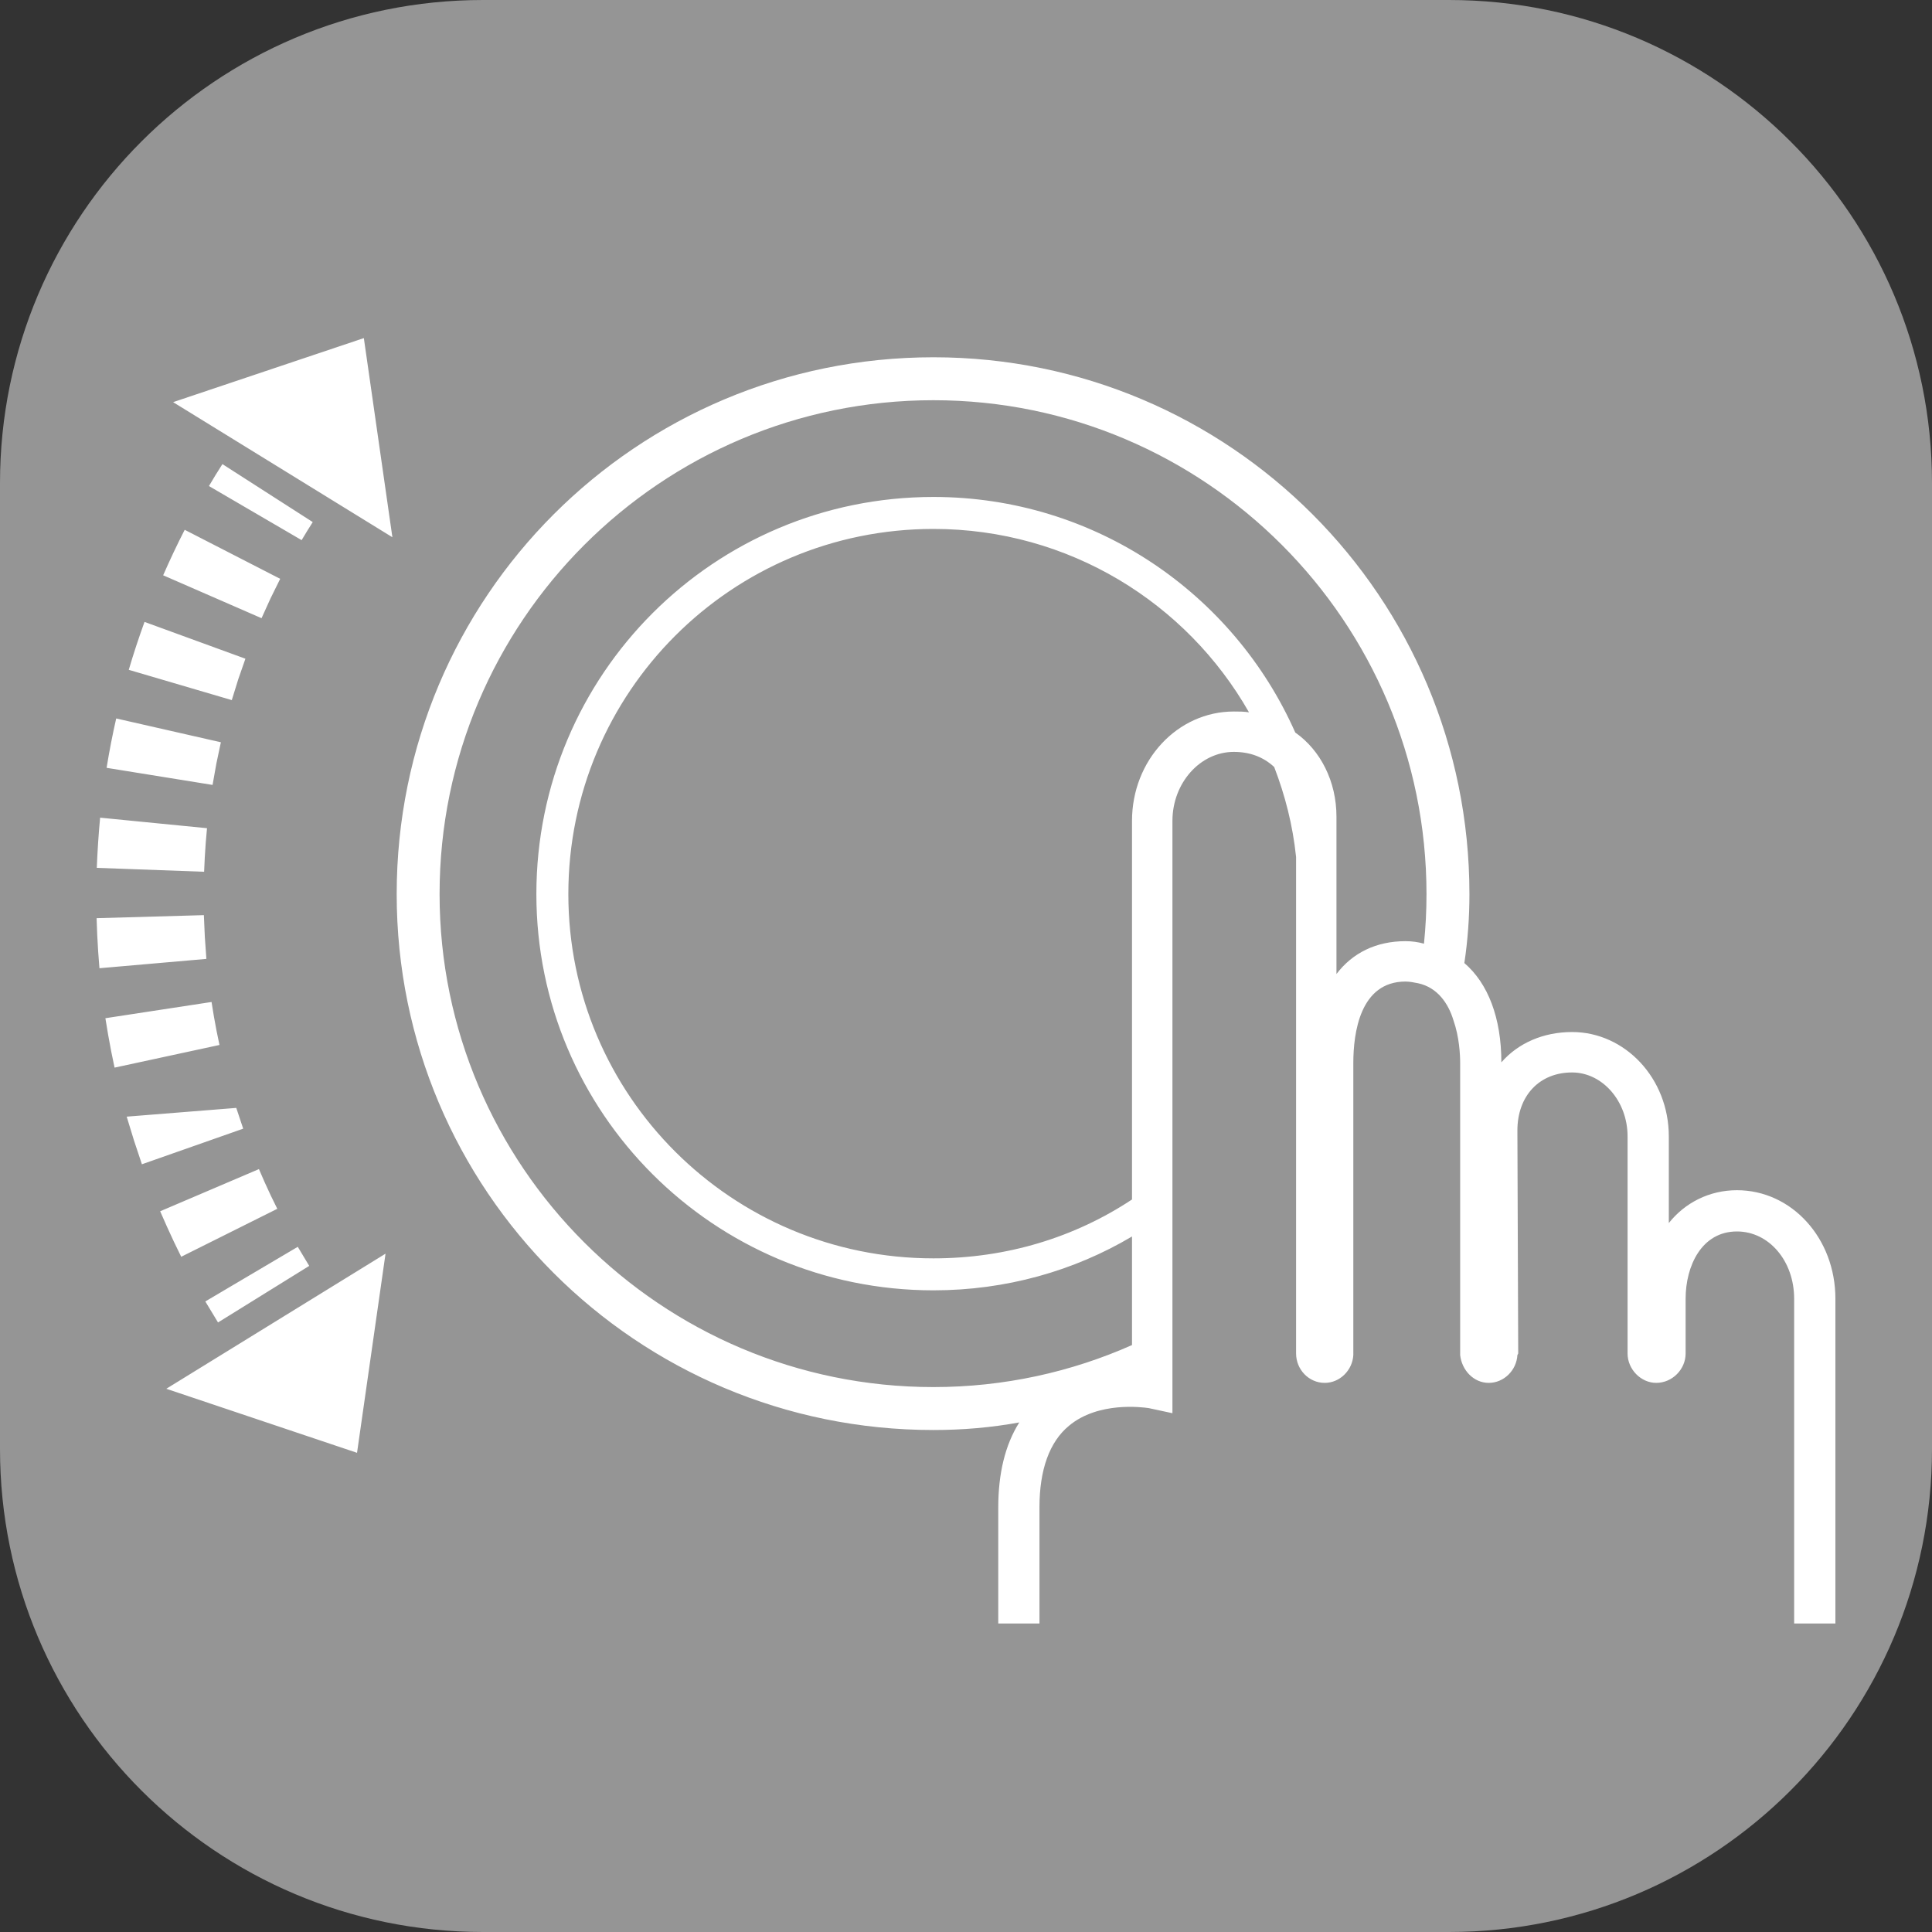
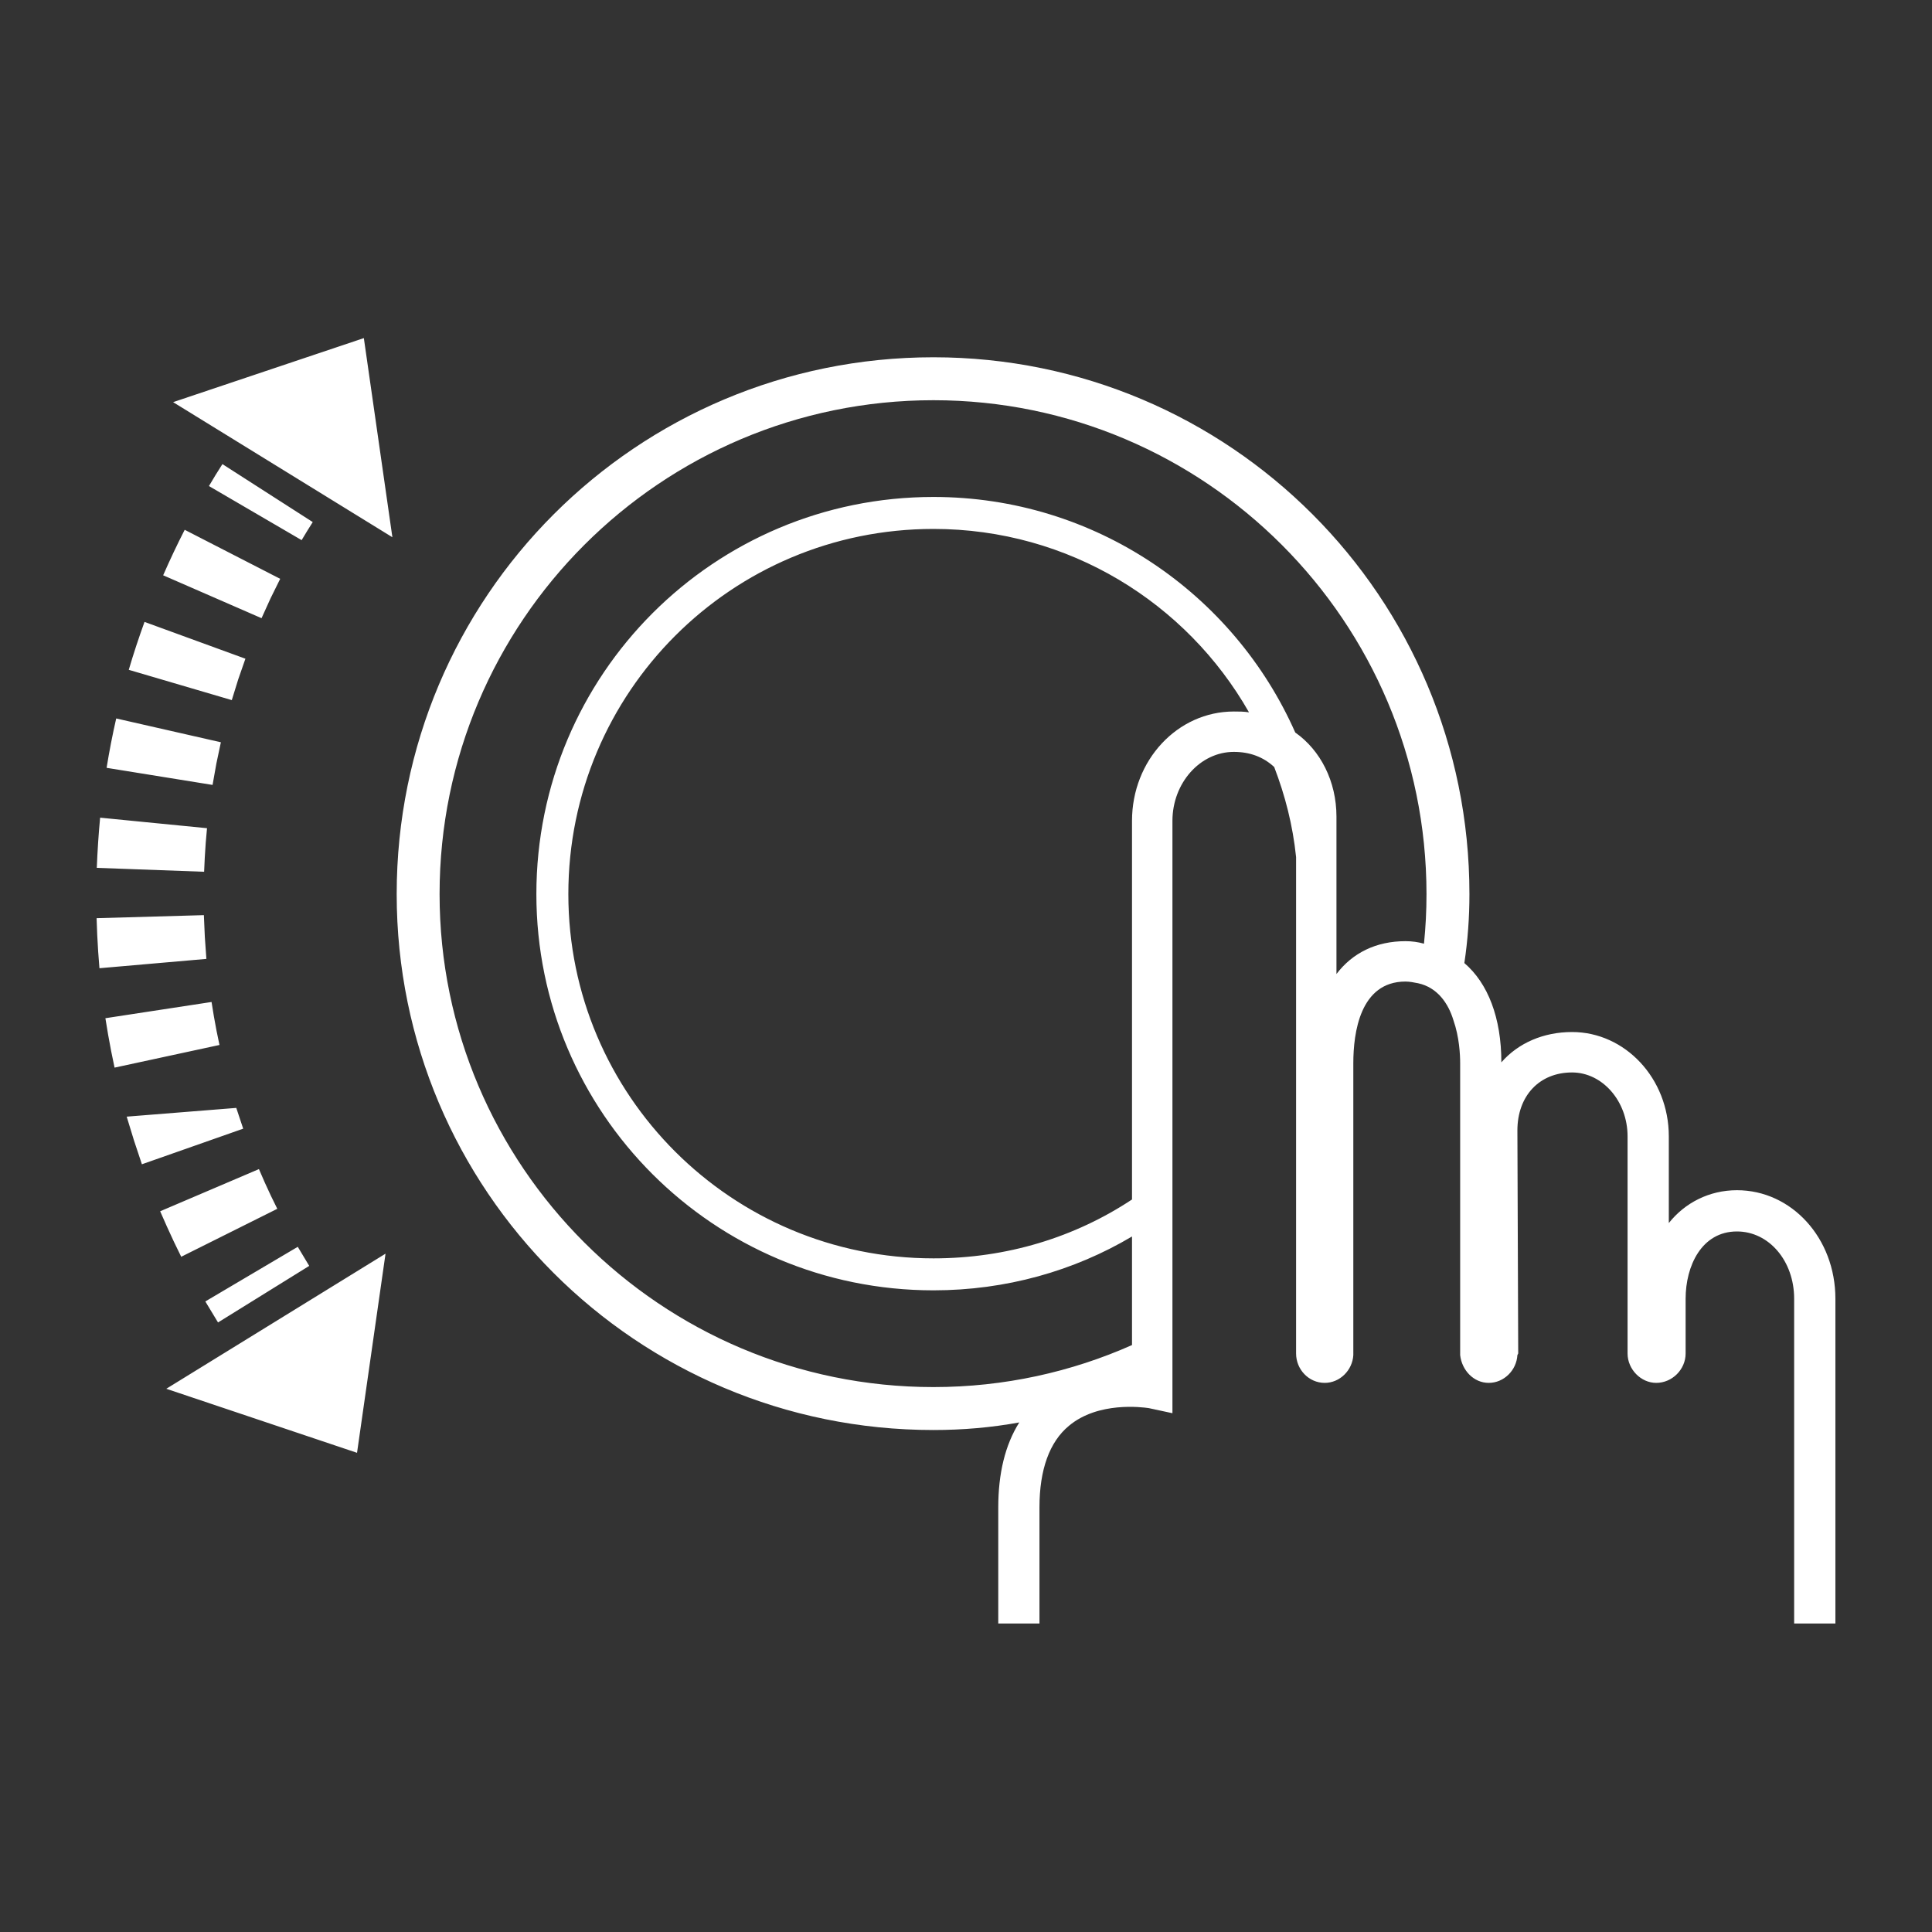
<svg xmlns="http://www.w3.org/2000/svg" width="40" height="40" viewBox="0 0 40 40" fill="none">
  <rect x="0" y="0" width="40" height="40" fill="#333333" stroke="none" />
-   <path d="M30 0H10C4.477 0 0 4.477 0 10V30C0 35.523 4.477 40 10 40H30C35.523 40 40 35.523 40 30V10C40 4.477 35.523 0 30 0Z" fill="#959595" />
  <path fill-rule="evenodd" clip-rule="evenodd" d="M19.326 10.289C22.671 10.289 25.545 12.292 26.817 15.166C26.817 15.166 26.817 15.166 26.817 15.166C27.339 15.532 27.67 16.177 27.67 16.908V20.166C28.001 19.73 28.489 19.486 29.099 19.486C29.238 19.486 29.36 19.504 29.482 19.538C29.517 19.19 29.534 18.859 29.534 18.511C29.534 12.867 24.953 8.286 19.326 8.286C13.683 8.286 9.101 12.867 9.101 18.511C9.101 24.137 13.683 28.718 19.326 28.718C20.79 28.718 22.183 28.405 23.437 27.848L23.437 25.6C22.235 26.314 20.825 26.715 19.326 26.715C14.78 26.715 11.105 23.04 11.105 18.511C11.105 13.964 14.78 10.289 19.326 10.289ZM23.437 24.834C22.253 25.618 20.842 26.053 19.326 26.053C15.146 26.053 11.767 22.674 11.767 18.511C11.767 14.33 15.146 10.951 19.326 10.951C22.131 10.951 24.57 12.484 25.859 14.748C25.859 14.748 25.859 14.748 25.859 14.748C25.859 14.748 25.859 14.748 25.859 14.748C25.754 14.731 25.65 14.731 25.545 14.731C24.378 14.731 23.437 15.741 23.437 16.995L23.437 24.834ZM26.381 15.88C26.381 15.88 26.381 15.88 26.381 15.88C26.155 15.671 25.876 15.567 25.545 15.567C24.848 15.567 24.274 16.211 24.274 16.995L24.274 24.189V25.043L24.274 27.429V28.422V29.259L23.786 29.154C23.785 29.154 23.78 29.153 23.773 29.152C23.654 29.136 22.738 29.011 22.131 29.52C21.73 29.851 21.521 30.426 21.521 31.209V33.613H20.668V31.209C20.668 30.513 20.807 29.92 21.103 29.45C20.528 29.555 19.936 29.607 19.326 29.607C13.178 29.607 8.213 24.642 8.213 18.511C8.213 12.362 13.178 7.397 19.326 7.397C25.458 7.397 30.423 12.362 30.423 18.511C30.423 18.998 30.388 19.469 30.318 19.939C30.806 20.357 31.084 21.071 31.084 21.995C31.433 21.594 31.956 21.367 32.548 21.367C33.645 21.367 34.551 22.326 34.551 23.527V25.322C34.882 24.904 35.387 24.642 35.962 24.642C37.094 24.642 38 25.635 38 26.889V33.613H37.146V26.889C37.146 26.106 36.624 25.496 35.962 25.496C35.23 25.496 34.899 26.21 34.899 26.889V28.022C34.899 28.353 34.621 28.631 34.29 28.631C33.976 28.631 33.697 28.353 33.697 28.022V23.527C33.697 22.796 33.175 22.204 32.548 22.204C31.868 22.204 31.416 22.691 31.416 23.406L31.433 28.022L31.416 28.056C31.398 28.37 31.137 28.631 30.823 28.631C30.51 28.631 30.266 28.37 30.231 28.056V22.012C30.231 21.838 30.214 21.472 30.092 21.124C29.987 20.775 29.761 20.444 29.36 20.357C29.273 20.34 29.186 20.322 29.099 20.322C28.158 20.322 28.019 21.385 28.019 22.012V23.824V25.391V28.056C28.001 28.37 27.74 28.631 27.427 28.631C27.096 28.631 26.834 28.353 26.834 28.022V26.663V25.391V17.744C26.765 17.082 26.608 16.473 26.381 15.88ZM7.392 30.079L7.982 25.956L3.443 28.753L7.392 30.079ZM6.402 26.209L6.165 25.814L4.251 26.945L4.514 27.38L6.402 26.209ZM5.608 24.756C5.522 24.575 5.44 24.391 5.361 24.205L3.316 25.078L3.456 25.395C3.551 25.606 3.649 25.815 3.752 26.02L5.741 25.027L5.608 24.756ZM5.035 23.368L4.892 22.938L2.623 23.119L2.775 23.615L2.938 24.105L5.035 23.368ZM4.483 21.341C4.445 21.144 4.41 20.945 4.38 20.745L2.182 21.081L2.239 21.425C2.279 21.653 2.323 21.88 2.372 22.104L4.544 21.635L4.483 21.341ZM4.241 19.402L4.221 18.947L2 19.01L2.013 19.357C2.024 19.588 2.039 19.818 2.059 20.046L4.273 19.853L4.241 19.402ZM4.286 17.147L2.073 16.929C2.04 17.273 2.018 17.619 2.004 17.968L4.226 18.049L4.24 17.747C4.251 17.546 4.266 17.346 4.286 17.147ZM4.573 15.368L2.406 14.875C2.329 15.211 2.263 15.552 2.207 15.897L4.401 16.251L4.48 15.807L4.573 15.368ZM5.081 13.638L2.992 12.876C2.874 13.202 2.764 13.533 2.666 13.868L4.799 14.495L4.933 14.063L5.081 13.638ZM5.801 11.984L3.824 10.969C3.666 11.277 3.518 11.591 3.378 11.911L5.415 12.799L5.601 12.389L5.801 11.984ZM6.475 10.809L4.605 9.609C4.51 9.757 4.416 9.908 4.326 10.063L6.245 11.183L6.359 10.994L6.475 10.809ZM8.124 11.123L7.533 7L3.584 8.326L8.124 11.123Z" fill="white" />
</svg>